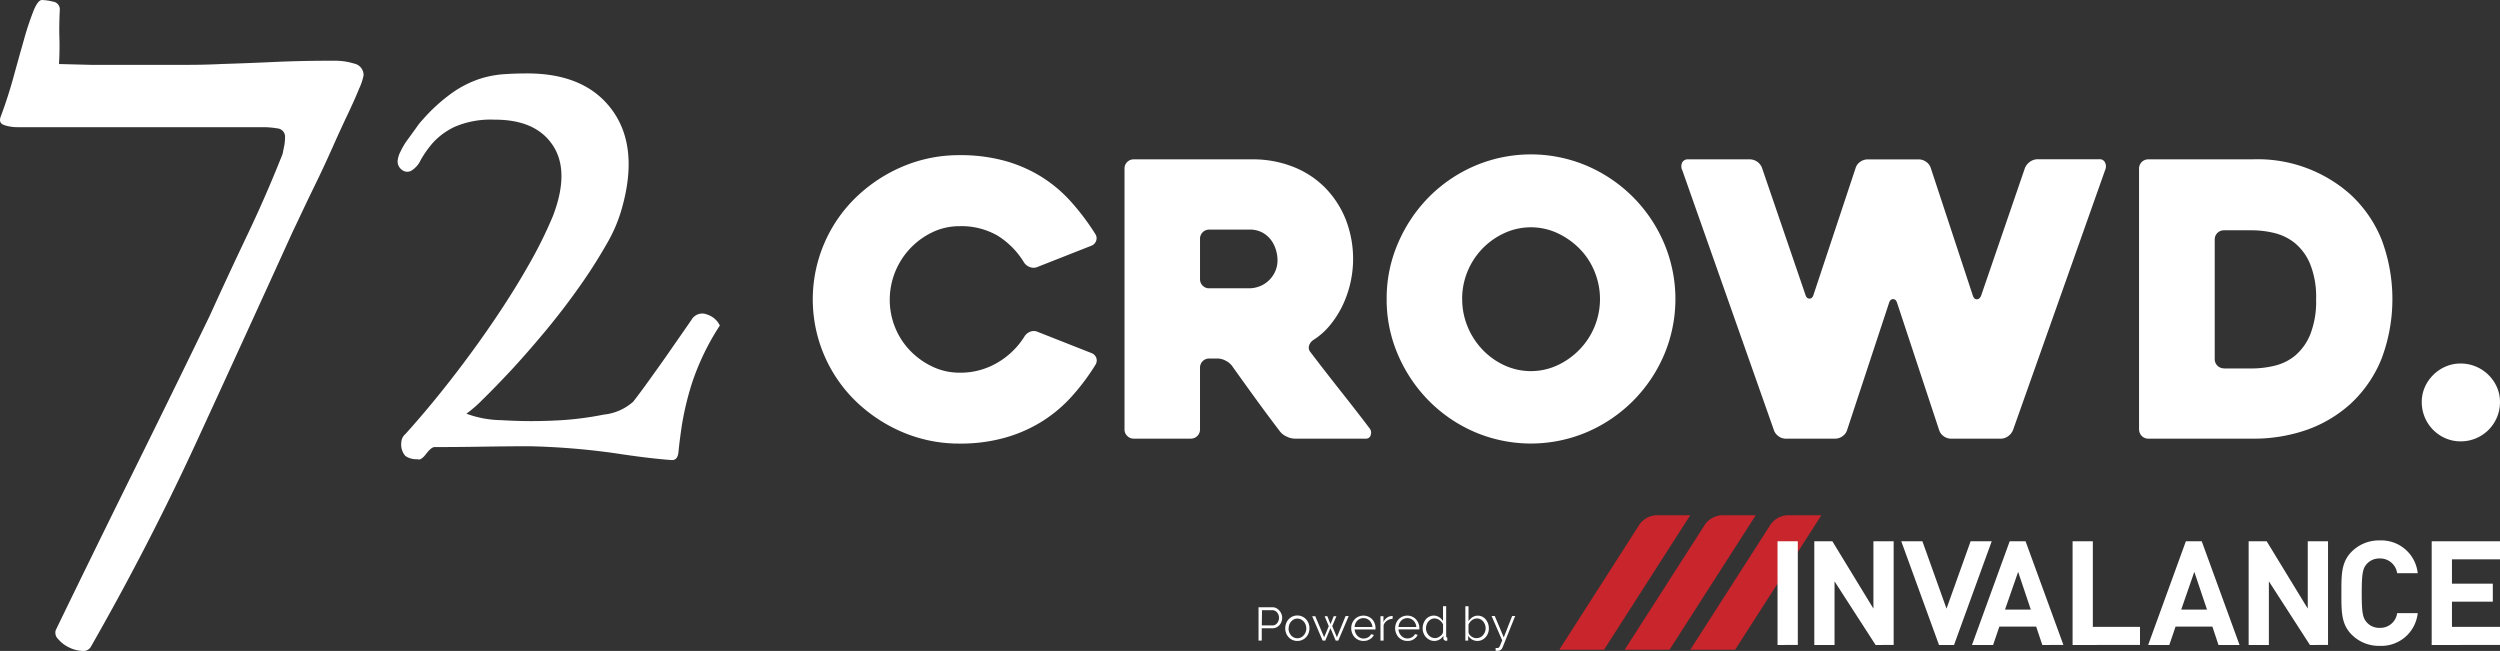
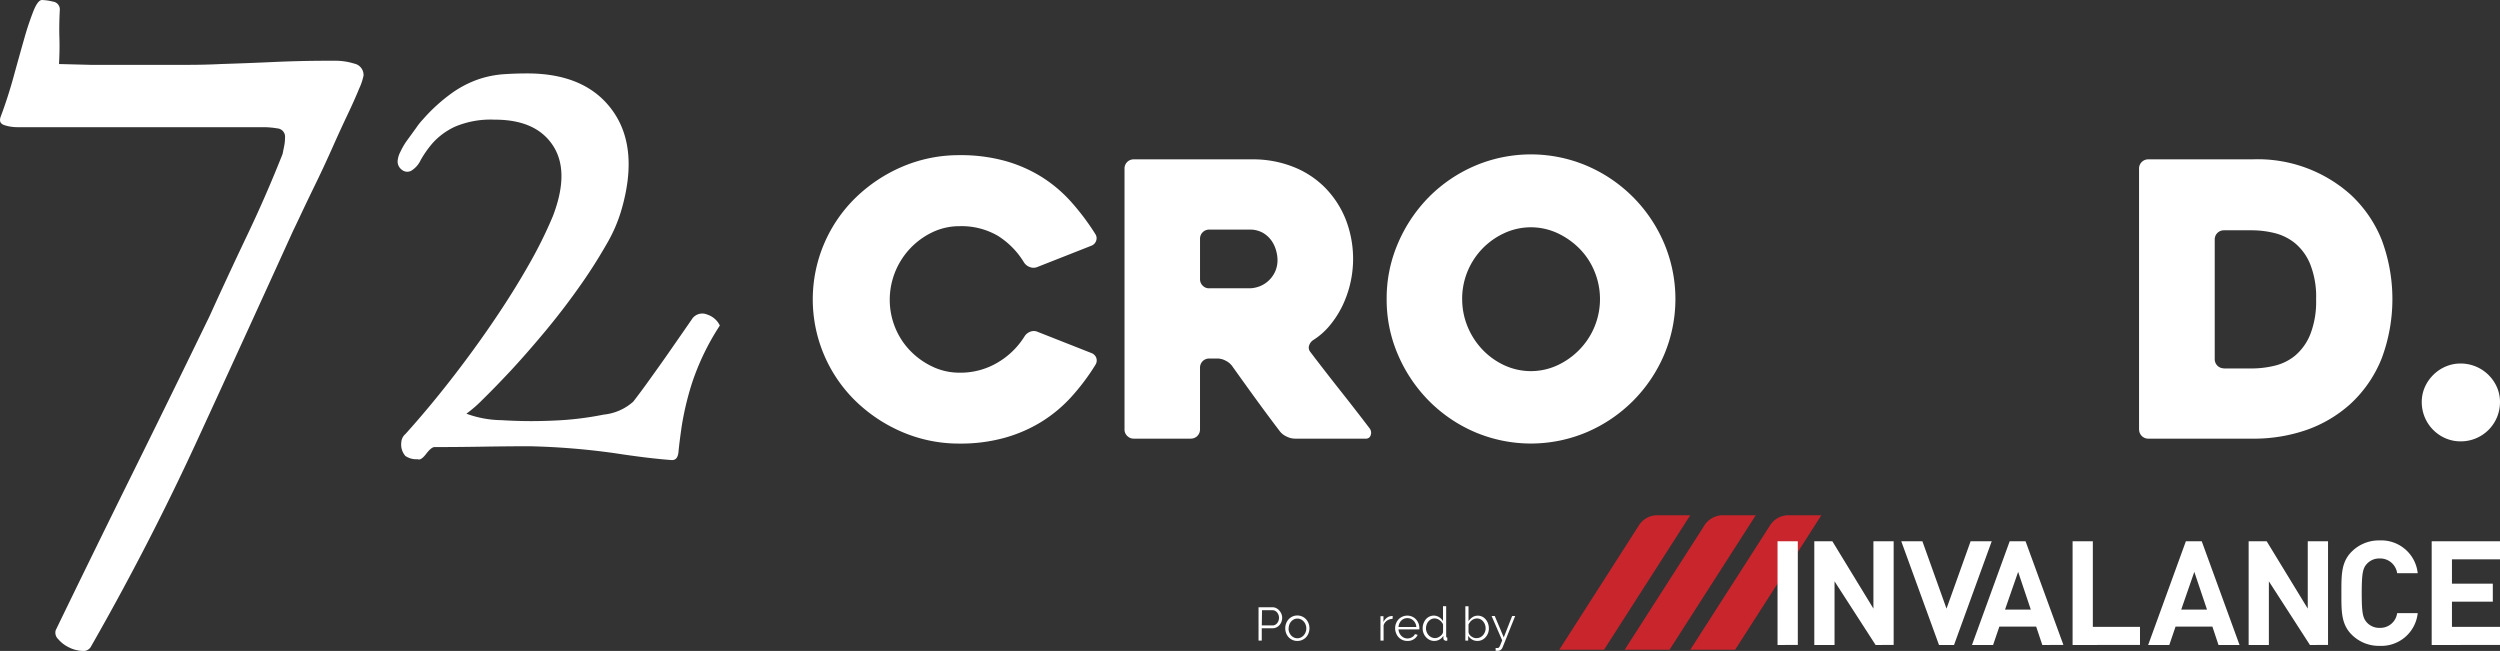
<svg xmlns="http://www.w3.org/2000/svg" width="184.359" height="48" viewBox="0 0 184.359 48">
  <rect x="0" y="0" width="184.359" height="48" fill="#333333" stroke="none" />
  <g transform="translate(9137 12909.433)">
    <path d="M631.3,217.448H628l5.828-9.1a1.615,1.615,0,0,1,1.5-.818h2.329Z" transform="translate(-9650.015 -13078.965)" fill="#c9252c" />
    <path d="M657.657,217.448H654.35l5.837-9.1a1.617,1.617,0,0,1,1.5-.818h2.329Z" transform="translate(-9671.542 -13078.965)" fill="#c9252c" />
    <path d="M684.067,217.448H680.76l5.837-9.1a1.617,1.617,0,0,1,1.5-.818h2.329Z" transform="translate(-9693.114 -13078.965)" fill="#c9252c" />
    <g transform="translate(-9137 -12909.433)">
      <path d="M348.237,77.934a15.99,15.99,0,0,1-1.8,2.395,10.3,10.3,0,0,1-2.208,1.831,10.574,10.574,0,0,1-2.715,1.174,12.115,12.115,0,0,1-3.3.421,10.617,10.617,0,0,1-4.211-.844,11.305,11.305,0,0,1-3.446-2.28,10.474,10.474,0,0,1,0-15.019A11.261,11.261,0,0,1,334,63.33a10.619,10.619,0,0,1,4.211-.844,12.269,12.269,0,0,1,3.349.423,10.325,10.325,0,0,1,2.7,1.181,10.151,10.151,0,0,1,2.181,1.844,17.579,17.579,0,0,1,1.787,2.38.549.549,0,0,1,.056.478.593.593,0,0,1-.339.366l-4,1.576a.733.733,0,0,1-.562,0,.849.849,0,0,1-.423-.339A5.942,5.942,0,0,0,341,68.413a5.344,5.344,0,0,0-2.787-.69,4.605,4.605,0,0,0-2.014.452,5.522,5.522,0,0,0-3.138,4.966,5.417,5.417,0,0,0,.394,2.045,5.324,5.324,0,0,0,1.1,1.706,5.6,5.6,0,0,0,1.648,1.185,4.6,4.6,0,0,0,2.014.45,5.357,5.357,0,0,0,2.807-.751A5.75,5.75,0,0,0,343,75.85a.857.857,0,0,1,.407-.339.7.7,0,0,1,.549,0l4,1.577a.6.6,0,0,1,.338.351A.585.585,0,0,1,348.237,77.934Z" transform="translate(-267.448 -51.044)" fill="#fff" />
      <path d="M457.82,84.774h-4.211a.654.654,0,0,1-.482-.2.643.643,0,0,1-.2-.478V64.854a.671.671,0,0,1,.675-.676h8.748a8.056,8.056,0,0,1,3.01.549,6.773,6.773,0,0,1,2.349,1.532,7.08,7.08,0,0,1,1.525,2.336,8.014,8.014,0,0,1-.267,6.443,7.27,7.27,0,0,1-.928,1.421,5.152,5.152,0,0,1-1.21,1.055.775.775,0,0,0-.295.408.5.5,0,0,0,.1.465q1.069,1.406,2.25,2.9T471,84.015a.515.515,0,0,1,.084.492.35.35,0,0,1-.366.267h-5.239a1.4,1.4,0,0,1-.6-.156,1.3,1.3,0,0,1-.492-.379q-.9-1.181-1.778-2.391T460.85,79.4a1.33,1.33,0,0,0-.477-.381,1.312,1.312,0,0,0-.587-.154h-.619a.671.671,0,0,0-.673.676V84.1a.669.669,0,0,1-.674.672Zm1.347-11.087h2.968a2.134,2.134,0,0,0,.7-.126,2.014,2.014,0,0,0,.67-.394,2.107,2.107,0,0,0,.505-.661,2.058,2.058,0,0,0,.2-.928,2.667,2.667,0,0,0-.1-.659,2.332,2.332,0,0,0-.335-.732,1.99,1.99,0,0,0-.644-.591,1.944,1.944,0,0,0-.994-.238h-2.97a.671.671,0,0,0-.672.676v2.983a.652.652,0,0,0,.2.478A.641.641,0,0,0,459.167,73.688Z" transform="translate(-370.001 -52.427)" fill="#fff" />
      <path d="M558.489,72.845a10.23,10.23,0,0,1,.845-4.136,11,11,0,0,1,2.277-3.391,10.758,10.758,0,0,1,3.38-2.294,10.555,10.555,0,0,1,8.272,0,10.8,10.8,0,0,1,5.676,5.685,10.558,10.558,0,0,1,0,8.272,10.8,10.8,0,0,1-5.676,5.676,10.555,10.555,0,0,1-8.272,0,10.74,10.74,0,0,1-3.376-2.294,10.97,10.97,0,0,1-2.281-3.385A10.233,10.233,0,0,1,558.489,72.845Zm5.57,0a5.3,5.3,0,0,0,.394,2.025,5.487,5.487,0,0,0,1.084,1.688,5.283,5.283,0,0,0,1.619,1.168,4.667,4.667,0,0,0,3.938,0,5.46,5.46,0,0,0,1.632-1.168,5.345,5.345,0,0,0,1.1-5.725,5.16,5.16,0,0,0-1.1-1.688,5.612,5.612,0,0,0-1.632-1.154,4.667,4.667,0,0,0-3.938,0,5.321,5.321,0,0,0-3.1,4.854Z" transform="translate(-456.232 -50.794)" fill="#fff" />
-       <path d="M677.251,64.955a.658.658,0,0,1-.015-.577.453.453,0,0,1,.435-.24h4.578a.977.977,0,0,1,.873.619l3.206,9.371c.056.187.155.28.3.28s.238-.093.295-.28l3.1-9.338a.868.868,0,0,1,.337-.465.944.944,0,0,1,.563-.183h3.751a.941.941,0,0,1,.562.183.871.871,0,0,1,.339.465l3.094,9.386c.057.183.155.282.295.282s.249-.093.324-.282l3.235-9.426a1.094,1.094,0,0,1,.366-.436.952.952,0,0,1,.564-.183H708a.42.42,0,0,1,.421.24.643.643,0,0,1,.029.493l-6.81,19.225a1.027,1.027,0,0,1-.366.465.929.929,0,0,1-.562.183h-3.629a.938.938,0,0,1-.564-.183.878.878,0,0,1-.337-.465l-3.094-9.364q-.085-.28-.3-.28c-.141,0-.238.093-.295.28l-3.089,9.362a.867.867,0,0,1-.337.465.934.934,0,0,1-.562.183h-3.638a.867.867,0,0,1-.563-.211.857.857,0,0,1-.309-.438Z" transform="translate(-553.188 -52.387)" fill="#fff" />
      <path d="M861.521,84.1V64.856a.675.675,0,0,1,.675-.676h7.681a10.265,10.265,0,0,1,7.232,2.589,9.227,9.227,0,0,1,2.307,3.349,12.5,12.5,0,0,1,0,8.736,9.2,9.2,0,0,1-2.307,3.362,9.531,9.531,0,0,1-3.222,1.913,11.862,11.862,0,0,1-4.01.648H862.2a.675.675,0,0,1-.675-.676Zm6.246-4.5h2.11a7.145,7.145,0,0,0,1.633-.2,3.745,3.745,0,0,0,1.518-.745,4.021,4.021,0,0,0,1.112-1.549,6.582,6.582,0,0,0,.438-2.6,6.483,6.483,0,0,0-.438-2.6,3.947,3.947,0,0,0-1.124-1.549,3.881,3.881,0,0,0-1.519-.745,7.1,7.1,0,0,0-1.619-.2h-2.11a.672.672,0,0,0-.666.67v8.836a.673.673,0,0,0,.666.674Z" transform="translate(-703.78 -52.429)" fill="#fff" />
      <path d="M981.158,149.233a2.885,2.885,0,0,1-2.9,2.9,2.782,2.782,0,0,1-1.109-.223,2.9,2.9,0,0,1-1.76-2.673,2.7,2.7,0,0,1,.226-1.1,2.941,2.941,0,0,1,.619-.9,2.879,2.879,0,0,1,.915-.619,2.757,2.757,0,0,1,1.109-.225,2.92,2.92,0,0,1,2.673,1.743A2.681,2.681,0,0,1,981.158,149.233Z" transform="translate(-796.8 -119.586)" fill="#fff" />
      <path d="M26.816,5.555a4.211,4.211,0,0,1-.33.985q-.326.807-.866,1.943t-1.135,2.479q-.6,1.344-1.194,2.563T22.246,15.7c-.3.637-.507,1.077-.626,1.315Q18.037,24.9,14.51,32.556T6.685,47.728A.649.649,0,0,1,6.027,48a2.477,2.477,0,0,1-.956-.269,2.391,2.391,0,0,1-.776-.6.65.65,0,0,1-.183-.657Q6.979,40.56,9.788,34.885T15.464,23.3q1.384-3.049,2.779-5.974t2.6-5.971l.121-.6a3.125,3.125,0,0,0,.059-.6.617.617,0,0,0-.568-.687,6.359,6.359,0,0,0-.985-.09H1.309a3.063,3.063,0,0,1-.985-.15q-.447-.15-.269-.624.538-1.437.956-2.961t.776-2.778A21.226,21.226,0,0,1,2.473.806Q2.8,0,3.1,0a3.8,3.8,0,0,1,.806.119.575.575,0,0,1,.509.6q-.06,1.137-.031,2.062c.02.619.009,1.265-.029,1.941l2.329.06h7.168q1.254,0,2.45-.06,1.912-.059,3.845-.148T24,4.48h.776a4.619,4.619,0,0,1,1.344.209.858.858,0,0,1,.694.866Z" transform="translate(-0.004 0)" fill="#fff" />
      <path d="M160.148,36.06a1.817,1.817,0,0,1,.209-.687,5.277,5.277,0,0,1,.538-.9c.218-.3.428-.588.628-.866a4.812,4.812,0,0,1,.478-.6,12.7,12.7,0,0,1,2.21-2,7.776,7.776,0,0,1,1.941-.987,7.507,7.507,0,0,1,1.793-.357q.864-.06,1.761-.06,4.3,0,6.273,2.717t.716,7.2a11.134,11.134,0,0,1-1.164,2.717,37.588,37.588,0,0,1-2.03,3.166q-1.165,1.648-2.479,3.226T168.511,51.5q-1.2,1.282-2.091,2.15a9.186,9.186,0,0,1-1.2,1.045,7.743,7.743,0,0,0,2.6.478,34.766,34.766,0,0,0,3.823.031,23.18,23.18,0,0,0,3.7-.441,3.85,3.85,0,0,0,2.181-.956q.6-.775,1.282-1.732c.456-.637.9-1.254,1.313-1.851l1.1-1.584c.319-.458.516-.747.6-.866a.917.917,0,0,1,1.164-.388,1.573,1.573,0,0,1,.927.806,18.247,18.247,0,0,0-2.062,4.272A21.933,21.933,0,0,0,181.1,55.6c-.121.837-.2,1.474-.24,1.912s-.22.635-.538.6q-1.673-.121-4.18-.507a53.129,53.129,0,0,0-6.273-.509q-1.555,0-3.494.031t-3.5.029q-.24,0-.628.507t-.626.388a1.421,1.421,0,0,1-.9-.238,1.277,1.277,0,0,1-.3-1.016.856.856,0,0,1,.3-.6q1.67-1.851,3.345-4t3.135-4.3q1.465-2.151,2.6-4.151a32.065,32.065,0,0,0,1.8-3.627q1.256-3.285,0-5.2t-4.3-1.906a6.756,6.756,0,0,0-2.9.507,5.1,5.1,0,0,0-1.648,1.194A7.555,7.555,0,0,0,161.845,36a1.808,1.808,0,0,1-.687.776.619.619,0,0,1-.687-.06A.763.763,0,0,1,160.148,36.06Z" transform="translate(-130.826 -24.188)" fill="#fff" />
      <g transform="translate(92.809 44.703)">
        <path d="M506.89,247.029V244.57h1.016a.645.645,0,0,1,.291.066.779.779,0,0,1,.229.183.831.831,0,0,1,.152.245.761.761,0,0,1,.055.28.827.827,0,0,1-.051.291.8.8,0,0,1-.144.247.732.732,0,0,1-.224.172.616.616,0,0,1-.287.066h-.8v.908Zm.241-1.118h.784a.412.412,0,0,0,.2-.046.486.486,0,0,0,.15-.124.64.64,0,0,0,.1-.183.713.713,0,0,0,.035-.212.621.621,0,0,0-.04-.216.6.6,0,0,0-.108-.183.482.482,0,0,0-.158-.119.444.444,0,0,0-.183-.042h-.764Z" transform="translate(-506.89 -244.493)" fill="#fff" />
        <path d="M518.545,249.791a.848.848,0,0,1-.366-.075.873.873,0,0,1-.282-.2.911.911,0,0,1-.183-.3,1.018,1.018,0,0,1-.064-.355.98.98,0,0,1,.066-.366.949.949,0,0,1,.183-.3.918.918,0,0,1,.282-.205.839.839,0,0,1,.355-.075.855.855,0,0,1,.366.075.917.917,0,0,1,.284.205.947.947,0,0,1,.183.3.994.994,0,0,1,.066.366,1.007,1.007,0,0,1-.065.355.923.923,0,0,1-.183.3.875.875,0,0,1-.644.276Zm-.652-.916a.733.733,0,0,0,.052.28.781.781,0,0,0,.139.229.637.637,0,0,0,.207.154.61.61,0,0,0,.254.055.586.586,0,0,0,.255-.057.69.69,0,0,0,.209-.156.772.772,0,0,0,0-1.025.686.686,0,0,0-.209-.156.586.586,0,0,0-.255-.057.545.545,0,0,0-.25.057.69.69,0,0,0-.209.158.768.768,0,0,0-.183.518Z" transform="translate(-515.68 -247.229)" fill="#fff" />
-         <path d="M530.928,248.13h.232l-.77,1.807H530.2l-.386-.915-.383.915h-.194l-.773-1.8h.228l.655,1.556.342-.822-.306-.733h.2l.235.586.236-.586h.2l-.308.733.343.822Z" transform="translate(-524.51 -247.401)" fill="#fff" />
-         <path d="M545.121,249.806a.861.861,0,0,1-.366-.075.877.877,0,0,1-.284-.2.913.913,0,0,1-.183-.3.994.994,0,0,1,0-.723.883.883,0,0,1,.183-.293.865.865,0,0,1,.284-.2.93.93,0,0,1,.732,0,.846.846,0,0,1,.282.2.947.947,0,0,1,.242.65v.055a.151.151,0,0,1,0,.039h-1.54a.749.749,0,0,0,.068.267.674.674,0,0,0,.147.212.655.655,0,0,0,.2.141.638.638,0,0,0,.419.026.729.729,0,0,0,.16-.066.609.609,0,0,0,.13-.1.421.421,0,0,0,.089-.132l.205.055a.661.661,0,0,1-.119.183.792.792,0,0,1-.183.141.832.832,0,0,1-.219.093A.952.952,0,0,1,545.121,249.806Zm.663-1.029a.717.717,0,0,0-.069-.264.673.673,0,0,0-.144-.205.639.639,0,0,0-.2-.136.655.655,0,0,0-.248-.048.672.672,0,0,0-.249.048.649.649,0,0,0-.2.136.637.637,0,0,0-.142.207.766.766,0,0,0-.064.262Z" transform="translate(-537.385 -247.245)" fill="#fff" />
        <path d="M556.892,248.329a.729.729,0,0,0-.413.132.645.645,0,0,0-.249.34v1.128H556v-1.8h.22v.432a.827.827,0,0,1,.269-.326.638.638,0,0,1,.366-.117h.046Z" transform="translate(-547.008 -247.393)" fill="#fff" />
        <path d="M562.811,249.808a.868.868,0,0,1-.366-.075.885.885,0,0,1-.284-.2.937.937,0,0,1-.183-.3.987.987,0,0,1,0-.724.95.95,0,0,1,.183-.293.868.868,0,0,1,.284-.2.9.9,0,0,1,.721,0,.838.838,0,0,1,.281.2.951.951,0,0,1,.249.645v.055a.141.141,0,0,1,0,.039h-1.54a.737.737,0,0,0,.068.267.7.7,0,0,0,.146.212.688.688,0,0,0,.2.141.64.64,0,0,0,.42.026.668.668,0,0,0,.159-.066.6.6,0,0,0,.132-.1.491.491,0,0,0,.089-.132l.2.055a.641.641,0,0,1-.117.183.837.837,0,0,1-.4.243A.952.952,0,0,1,562.811,249.808Zm.661-1.029a.712.712,0,0,0-.066-.264.692.692,0,0,0-.146-.205.627.627,0,0,0-.448-.183.659.659,0,0,0-.249.047.626.626,0,0,0-.2.135.668.668,0,0,0-.142.207.812.812,0,0,0-.065.262Z" transform="translate(-551.836 -247.246)" fill="#fff" />
        <path d="M573.848,246.712a.774.774,0,0,1-.344-.077.916.916,0,0,1-.451-.5.988.988,0,0,1-.064-.35,1.028,1.028,0,0,1,.063-.366.972.972,0,0,1,.17-.3.8.8,0,0,1,.259-.2.751.751,0,0,1,.733.044.9.9,0,0,1,.276.287v-1.1h.234v2.216c0,.064.028.1.084.1v.223a.413.413,0,0,1-.084.011.219.219,0,0,1-.144-.053.165.165,0,0,1-.062-.13v-.183a.784.784,0,0,1-.289.278A.762.762,0,0,1,573.848,246.712Zm.058-.209a.555.555,0,0,0,.184-.035.772.772,0,0,0,.183-.1.628.628,0,0,0,.148-.141.389.389,0,0,0,.073-.174v-.549a.568.568,0,0,0-.1-.174.72.72,0,0,0-.15-.143.66.66,0,0,0-.183-.1.557.557,0,0,0-.45.028.651.651,0,0,0-.2.165.717.717,0,0,0-.13.233.827.827,0,0,0-.044.269.748.748,0,0,0,.051.276.789.789,0,0,0,.141.229.725.725,0,0,0,.213.158A.621.621,0,0,0,573.906,246.5Z" transform="translate(-560.887 -244.15)" fill="#fff" />
        <path d="M591.07,246.744a.747.747,0,0,1-.392-.106.817.817,0,0,1-.279-.277v.357h-.21V244.19h.234v1.1a1.038,1.038,0,0,1,.291-.295.694.694,0,0,1,.394-.112.7.7,0,0,1,.339.078.8.8,0,0,1,.257.212,1.042,1.042,0,0,1,.163.3,1.087,1.087,0,0,1,.056.344.951.951,0,0,1-.249.661.856.856,0,0,1-.271.2A.781.781,0,0,1,591.07,246.744Zm-.055-.207a.61.61,0,0,0,.271-.06.674.674,0,0,0,.211-.163.755.755,0,0,0,.137-.231.736.736,0,0,0,.051-.267.8.8,0,0,0-.048-.273.744.744,0,0,0-.131-.232.611.611,0,0,0-.2-.163.558.558,0,0,0-.26-.061.548.548,0,0,0-.2.037.665.665,0,0,0-.183.1.723.723,0,0,0-.141.143.954.954,0,0,0-.1.17v.56a.383.383,0,0,0,.075.183.62.62,0,0,0,.145.139.81.81,0,0,0,.183.093.545.545,0,0,0,.2.024Z" transform="translate(-574.938 -244.183)" fill="#fff" />
        <path d="M601.032,250.478h.114a.241.241,0,0,0,.1-.019.175.175,0,0,0,.071-.075,1.1,1.1,0,0,0,.078-.17c.029-.073.07-.172.122-.3l-.783-1.8h.233l.666,1.58.619-1.58h.224l-.932,2.32a.43.43,0,0,1-.127.174.367.367,0,0,1-.24.075h-.141Z" transform="translate(-583.549 -247.393)" fill="#fff" />
      </g>
      <path d="M715.92,225.648V218h1.495v7.646Z" transform="translate(-584.838 -178.085)" fill="#fff" />
      <path d="M735.251,225.648l-3.028-4.693v4.693H730.73V218h1.331l3.029,4.965V218h1.492v7.646Z" transform="translate(-596.937 -178.085)" fill="#fff" />
      <path d="M799.417,225.648l-.453-1.353h-2.716l-.461,1.353H794.23L797.011,218h1.17l2.792,7.646Zm-1.783-5.392-.967,2.781h1.9Z" transform="translate(-648.809 -178.085)" fill="#fff" />
      <path d="M834.75,225.648V218h1.493v6.313h3.478v1.333Z" transform="translate(-681.91 -178.085)" fill="#fff" />
      <path d="M870.377,225.648l-.45-1.353h-2.717l-.461,1.353H865.19L867.971,218h1.17l2.788,7.648Zm-1.784-5.392-.964,2.781h1.9Z" transform="translate(-706.777 -178.085)" fill="#fff" />
      <path d="M910.18,225.648l-3.028-4.693v4.693H905.66V218h1.33l3.029,4.965V218h1.495v7.646Z" transform="translate(-739.837 -178.085)" fill="#fff" />
      <path d="M945.834,225.432a2.824,2.824,0,0,1-2.064-.837c-.771-.774-.75-1.73-.75-3.051s-.02-2.277.75-3.05a2.824,2.824,0,0,1,2.064-.837,2.7,2.7,0,0,1,2.814,2.415h-1.516a1.263,1.263,0,0,0-1.282-1.084,1.23,1.23,0,0,0-.954.4c-.292.322-.377.686-.377,2.158s.085,1.831.377,2.159a1.231,1.231,0,0,0,.954.4,1.253,1.253,0,0,0,1.282-1.086h1.516A2.7,2.7,0,0,1,945.834,225.432Z" transform="translate(-770.357 -177.804)" fill="#fff" />
      <path d="M979.38,225.648V218h5.038v1.331h-3.543v1.794h3.013v1.331h-3.013v1.857h3.543v1.333Z" transform="translate(-800.059 -178.085)" fill="#fff" />
      <path d="M770.872,218.01l-1.776,4.966-1.778-4.966H765.76l2.782,7.646h1.108l2.779-7.646Z" transform="translate(-625.553 -178.093)" fill="#fff" />
    </g>
  </g>
</svg>